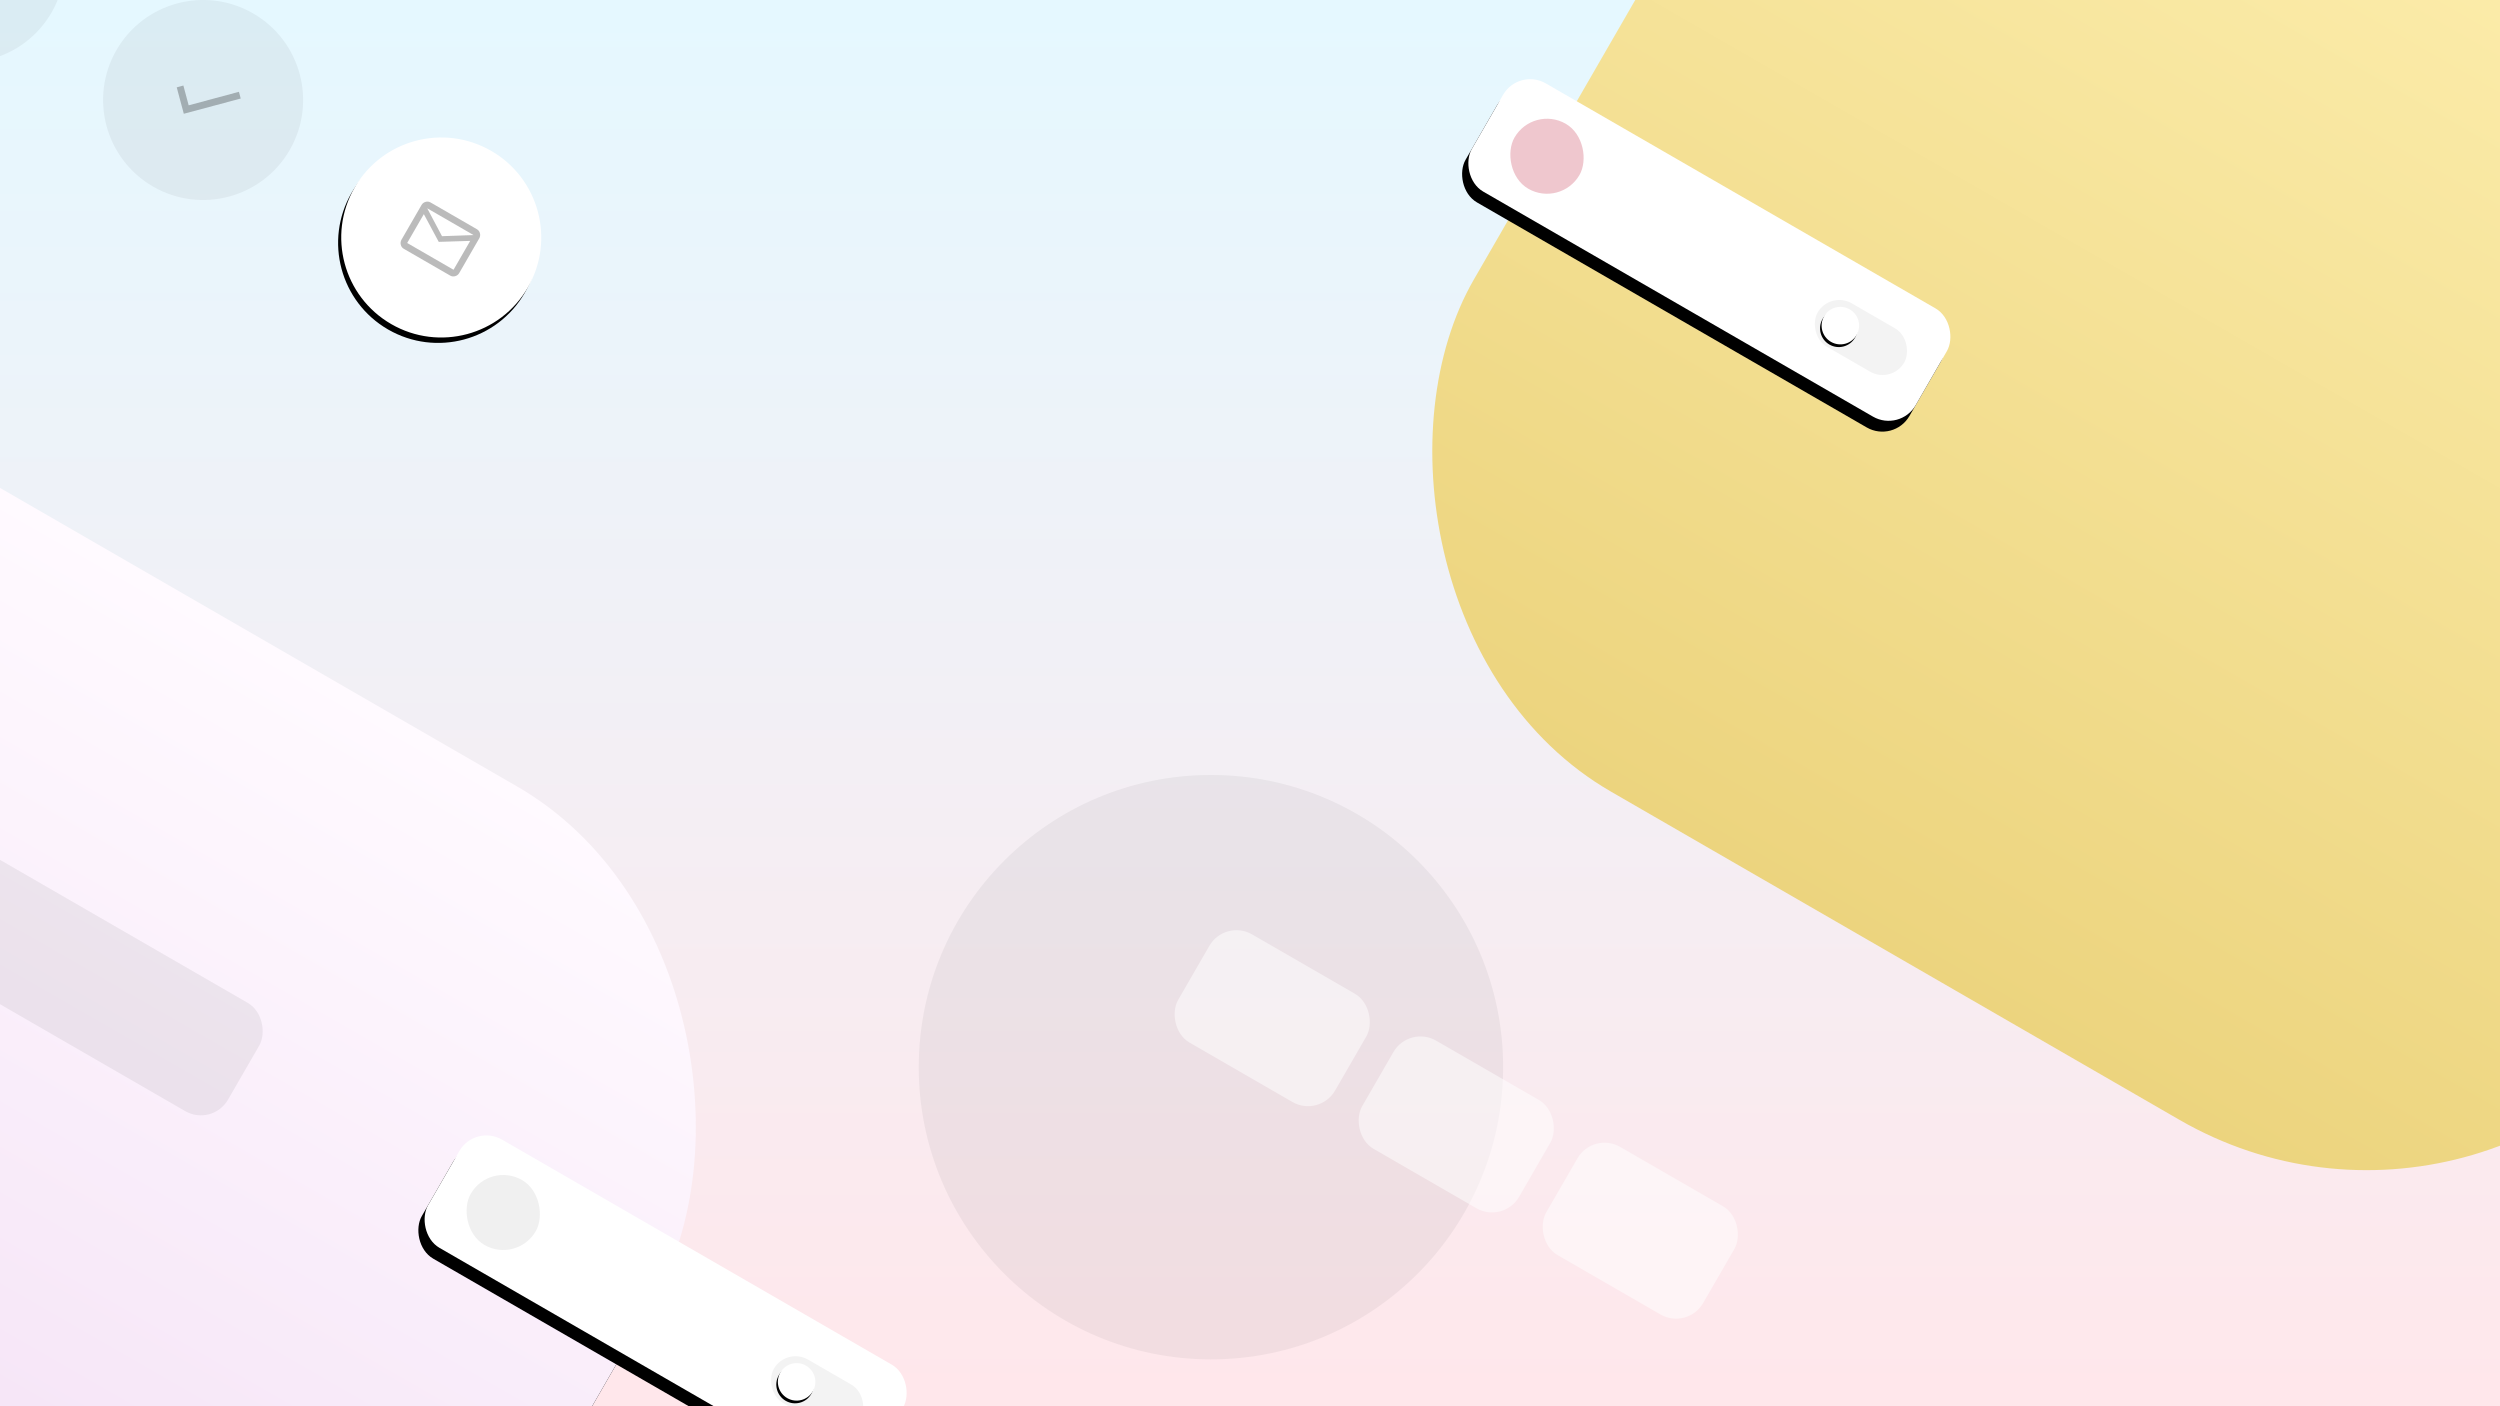
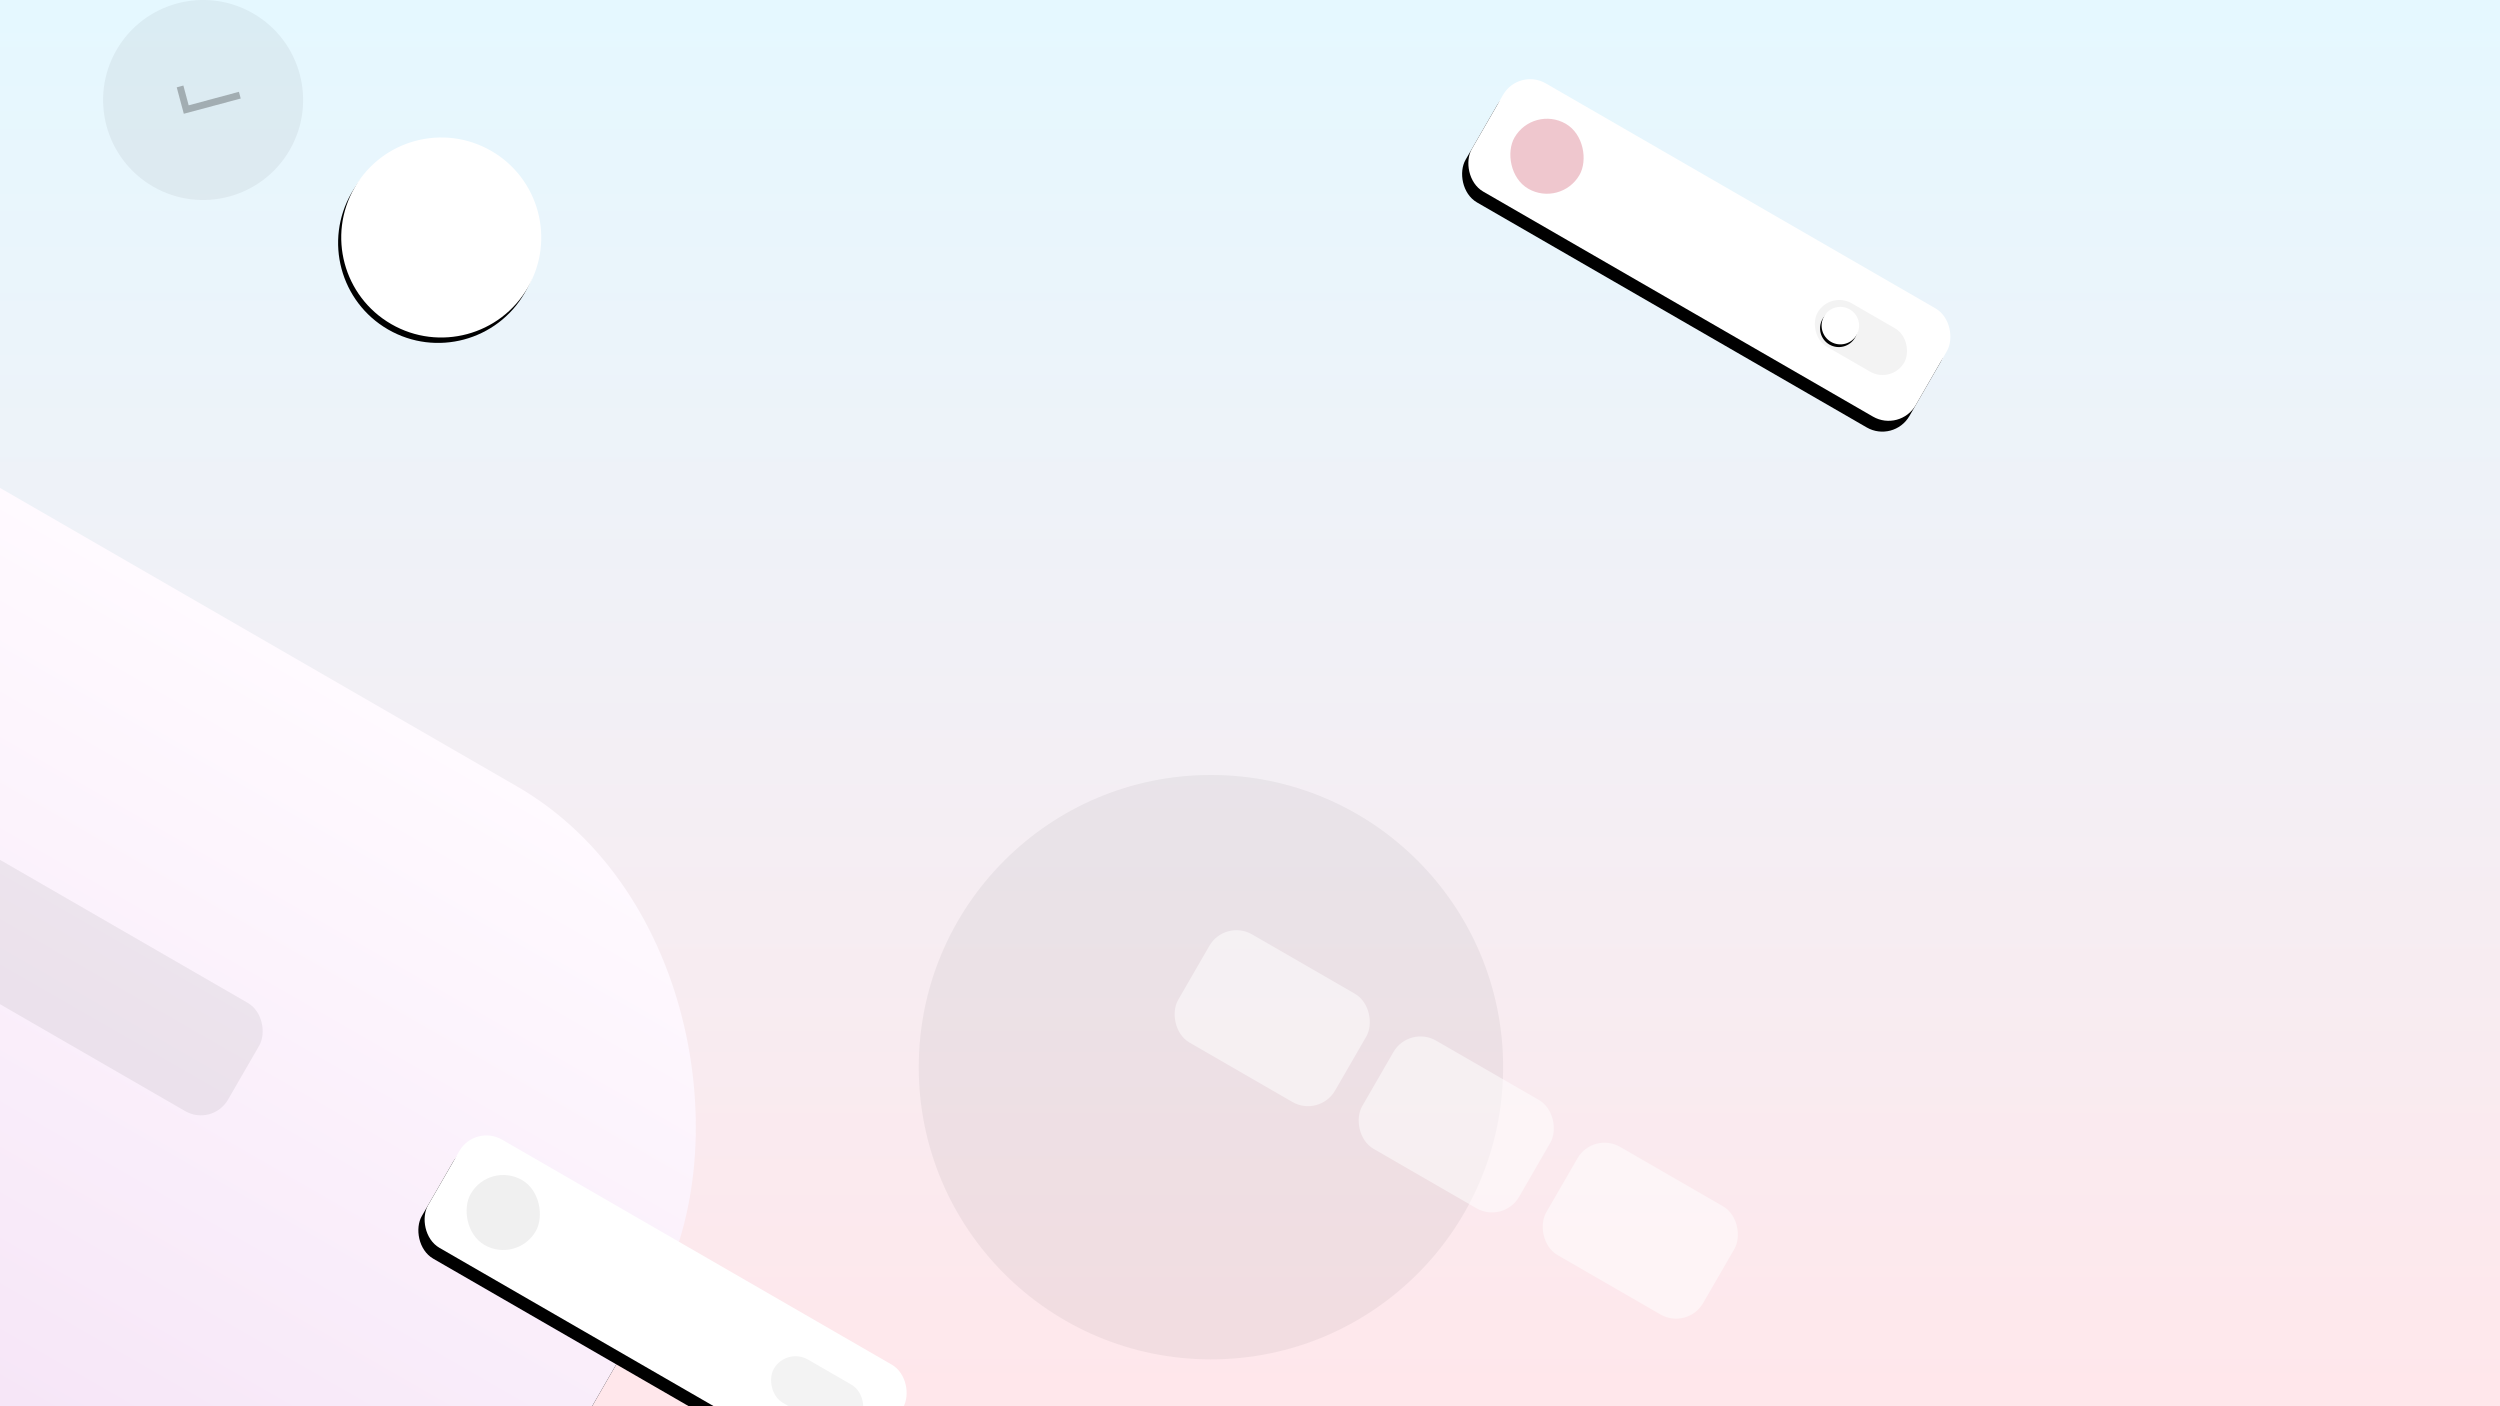
<svg xmlns="http://www.w3.org/2000/svg" xmlns:xlink="http://www.w3.org/1999/xlink" width="800px" height="450px" viewBox="0 0 800 450" version="1.1">
  <title>cg_02@2x</title>
  <desc>Created with Sketch.</desc>
  <defs>
    <linearGradient x1="50%" y1="0%" x2="50%" y2="100%" id="linearGradient-1">
      <stop stop-color="#E5F8FF" offset="0%" />
      <stop stop-color="#FFE7EB" offset="100%" />
    </linearGradient>
    <circle id="path-2" cx="32" cy="32" r="32" />
    <filter x="-25.0%" y="-21.9%" width="150.0%" height="150.0%" filterUnits="objectBoundingBox" id="filter-3">
      <feOffset dx="0" dy="2" in="SourceAlpha" result="shadowOffsetOuter1" />
      <feGaussianBlur stdDeviation="5" in="shadowOffsetOuter1" result="shadowBlurOuter1" />
      <feColorMatrix values="0 0 0 0 0   0 0 0 0 0   0 0 0 0 0  0 0 0 0.1 0" type="matrix" in="shadowBlurOuter1" />
    </filter>
    <linearGradient x1="50%" y1="0%" x2="50%" y2="100%" id="linearGradient-4">
      <stop stop-color="#FFFAFF" offset="0%" />
      <stop stop-color="#EFD6F1" offset="100%" />
    </linearGradient>
    <rect id="path-5" x="-263" y="169" width="450" height="450" rx="120" />
    <filter x="-7.8%" y="-5.6%" width="115.6%" height="115.6%" filterUnits="objectBoundingBox" id="filter-6">
      <feOffset dx="0" dy="10" in="SourceAlpha" result="shadowOffsetOuter1" />
      <feGaussianBlur stdDeviation="10" in="shadowOffsetOuter1" result="shadowBlurOuter1" />
      <feColorMatrix values="0 0 0 0 0.138   0 0 0 0 0.14   0 0 0 0 0.194  0 0 0 0.1 0" type="matrix" in="shadowBlurOuter1" />
    </filter>
    <linearGradient x1="50%" y1="0%" x2="50%" y2="100%" id="linearGradient-7">
      <stop stop-color="#FFF1B3" offset="0%" />
      <stop stop-color="#ECD47E" offset="100%" />
    </linearGradient>
    <rect id="path-8" x="0" y="-2.27373675e-13" width="164" height="40" rx="10" />
    <filter x="-10.4%" y="-32.5%" width="120.7%" height="185.0%" filterUnits="objectBoundingBox" id="filter-9">
      <feOffset dx="0" dy="4" in="SourceAlpha" result="shadowOffsetOuter1" />
      <feGaussianBlur stdDeviation="5" in="shadowOffsetOuter1" result="shadowBlurOuter1" />
      <feColorMatrix values="0 0 0 0 0   0 0 0 0 0   0 0 0 0 0  0 0 0 0.1 0" type="matrix" in="shadowBlurOuter1" />
    </filter>
    <circle id="path-10" cx="8.4" cy="8" r="6" />
    <filter x="-54.2%" y="-45.8%" width="208.3%" height="208.3%" filterUnits="objectBoundingBox" id="filter-11">
      <feOffset dx="0" dy="1" in="SourceAlpha" result="shadowOffsetOuter1" />
      <feGaussianBlur stdDeviation="2" in="shadowOffsetOuter1" result="shadowBlurOuter1" />
      <feColorMatrix values="0 0 0 0 0   0 0 0 0 0   0 0 0 0 0  0 0 0 0.1 0" type="matrix" in="shadowBlurOuter1" />
    </filter>
    <rect id="path-12" x="0" y="2.27373675e-13" width="164" height="40" rx="10" />
    <filter x="-10.4%" y="-32.5%" width="120.7%" height="185.0%" filterUnits="objectBoundingBox" id="filter-13">
      <feOffset dx="0" dy="4" in="SourceAlpha" result="shadowOffsetOuter1" />
      <feGaussianBlur stdDeviation="5" in="shadowOffsetOuter1" result="shadowBlurOuter1" />
      <feColorMatrix values="0 0 0 0 0   0 0 0 0 0   0 0 0 0 0  0 0 0 0.1 0" type="matrix" in="shadowBlurOuter1" />
    </filter>
-     <circle id="path-14" cx="8.4" cy="8" r="6" />
    <filter x="-54.2%" y="-45.8%" width="208.3%" height="208.3%" filterUnits="objectBoundingBox" id="filter-15">
      <feOffset dx="0" dy="1" in="SourceAlpha" result="shadowOffsetOuter1" />
      <feGaussianBlur stdDeviation="2" in="shadowOffsetOuter1" result="shadowBlurOuter1" />
      <feColorMatrix values="0 0 0 0 0   0 0 0 0 0   0 0 0 0 0  0 0 0 0.1 0" type="matrix" in="shadowBlurOuter1" />
    </filter>
  </defs>
  <g id="cg_02" stroke="none" stroke-width="1" fill="none" fill-rule="evenodd">
    <rect id="Rectangle" fill="url(#linearGradient-1)" x="0" y="0" width="800" height="450" />
    <g id="Group-16" transform="translate(64.75, 32.433) rotate(30) translate(-64.75, -32.433) translate(-55.25, -0.067)">
      <g id="Group-15" transform="translate(0, 0)">
-         <circle id="Oval" fill-opacity="0.05" fill="#000000" cx="32" cy="32" r="32" />
        <g id="icon/light/ic-search" transform="translate(16, 16)" fill="#1B1B1B">
          <path d="M21.25,18.854 L21.042,19.219 L26.667,24.896 L24.896,26.667 L19.271,20.99 L18.906,21.25 C17.517,22.118 16.076,22.552 14.583,22.552 C12.396,22.552 10.53,21.771 8.984,20.208 C7.439,18.646 6.667,16.771 6.667,14.583 C6.667,12.396 7.439,10.53 8.984,8.984 C10.53,7.439 12.396,6.667 14.583,6.667 C16.771,6.667 18.637,7.439 20.182,8.984 C21.727,10.53 22.5,12.396 22.5,14.583 C22.5,16.111 22.083,17.535 21.25,18.854 Z M19.01,10.156 C17.795,8.941 16.319,8.333 14.583,8.333 C12.847,8.333 11.372,8.941 10.156,10.156 C8.941,11.372 8.333,12.847 8.333,14.583 C8.333,16.319 8.941,17.795 10.156,19.01 C11.372,20.226 12.847,20.833 14.583,20.833 C16.319,20.833 17.795,20.226 19.01,19.01 C20.26,17.76 20.885,16.285 20.885,14.583 C20.885,12.882 20.26,11.406 19.01,10.156 Z" id="ion-ios-search-strong---Ionicons" />
        </g>
      </g>
      <g id="Group-15-Copy" transform="translate(87.996, 0.002)">
        <circle id="Oval" fill-opacity="0.05" fill="#000000" cx="32" cy="32" r="32" />
        <g id="icon/light/ic-check" opacity="0.3" transform="translate(16, 16)" fill="#1B1B1B">
          <polygon id="check---material" points="12.853 19.787 24.613 8 26.187 9.573 12.853 22.907 6.667 16.72 8.213 15.147" />
        </g>
      </g>
      <g id="Group-15-Copy-2" transform="translate(175.992, 0.005)">
        <g id="Oval">
          <use fill="black" fill-opacity="1" filter="url(#filter-3)" xlink:href="#path-2" />
          <use fill="#FFFFFF" fill-rule="evenodd" xlink:href="#path-2" />
        </g>
        <g id="icon/light/ic-mail" opacity="0.3" transform="translate(16, 16)" fill="#1B1B1B">
-           <path d="M16,15.513 L24.564,10.154 L7.436,10.154 L16,15.513 Z M24.564,22.974 L24.564,12.308 L16,17.615 L7.436,12.308 L7.436,22.974 L24.564,22.974 Z M24.564,8 C25.145,8 25.641,8.214 26.051,8.641 C26.462,9.068 26.667,9.573 26.667,10.154 L26.667,22.974 C26.667,23.556 26.462,24.06 26.051,24.487 C25.641,24.915 25.145,25.128 24.564,25.128 L7.436,25.128 C6.855,25.128 6.359,24.915 5.949,24.487 C5.538,24.06 5.333,23.556 5.333,22.974 L5.333,10.154 C5.333,9.573 5.538,9.068 5.949,8.641 C6.359,8.214 6.855,8 7.436,8 L24.564,8 Z" id="mail_outline---material" />
-         </g>
+           </g>
      </g>
    </g>
    <g id="Rectangle-Copy-4" transform="translate(-38, 394) rotate(30) translate(38, -394) ">
      <use fill="black" fill-opacity="1" filter="url(#filter-6)" xlink:href="#path-5" />
      <use fill="url(#linearGradient-4)" fill-rule="evenodd" xlink:href="#path-5" />
    </g>
-     <rect id="Rectangle-Copy-3" fill="url(#linearGradient-7)" transform="translate(719, 111) rotate(30) translate(-719, -111) " x="494" y="-114" width="450" height="450" rx="120" />
    <circle id="Oval" fill="#000000" opacity="0.05" cx="387.5" cy="341.5" r="93.5" />
    <g id="Group-3" transform="translate(547, 80) rotate(30) translate(-547, -80) translate(465, 60)">
      <g id="Rectangle-Copy-29">
        <use fill="black" fill-opacity="1" filter="url(#filter-9)" xlink:href="#path-8" />
        <use fill="#FFFFFF" fill-rule="evenodd" xlink:href="#path-8" />
      </g>
      <g id="Group-6-Copy" transform="translate(122, 12)">
        <rect id="Rectangle-Copy" fill-opacity="0.05" fill="#000000" x="0" y="0" width="32" height="16" rx="8" />
        <g id="Oval">
          <use fill="black" fill-opacity="1" filter="url(#filter-11)" xlink:href="#path-10" />
          <use fill="#FFFFFF" fill-rule="evenodd" xlink:href="#path-10" />
        </g>
      </g>
      <rect id="Rectangle-Copy-30" fill="#EFC7CE" x="10" y="8" width="24" height="24" rx="12" />
    </g>
    <g id="Group-4" transform="translate(213, 418) rotate(30) translate(-213, -418) translate(131, 398)">
      <g id="Rectangle-Copy-31">
        <use fill="black" fill-opacity="1" filter="url(#filter-13)" xlink:href="#path-12" />
        <use fill="#FFFFFF" fill-rule="evenodd" xlink:href="#path-12" />
      </g>
      <g id="Group-6-Copy-2" transform="translate(122, 12)">
        <rect id="Rectangle-Copy" fill-opacity="0.05" fill="#000000" x="0" y="0" width="32" height="16" rx="8" />
        <g id="Oval">
          <use fill="black" fill-opacity="1" filter="url(#filter-15)" xlink:href="#path-14" />
          <use fill="#FFFFFF" fill-rule="evenodd" xlink:href="#path-14" />
        </g>
      </g>
      <rect id="Rectangle-Copy-32" fill="#000000" opacity="0.06" x="10" y="8" width="24" height="24" rx="12" />
    </g>
    <rect id="Rectangle-Copy-25" fill-opacity="0.5" fill="#FFFFFF" transform="translate(407.115, 325.821) rotate(30) translate(-407.115, -325.821) " x="378.115" y="305.821" width="58" height="40" rx="10" />
    <rect id="Rectangle-Copy-33" fill="#000000" opacity="0.06" transform="translate(6.5, 302) rotate(30) translate(-6.5, -302) " x="-76" y="282" width="165" height="40" rx="10" />
    <rect id="Rectangle-Copy-26" fill-opacity="0.5" fill="#FFFFFF" transform="translate(466.004, 359.821) rotate(30) translate(-466.004, -359.821) " x="437.004" y="339.821" width="58" height="40" rx="10" />
    <rect id="Rectangle-Copy-27" fill-opacity="0.5" fill="#FFFFFF" transform="translate(524.894, 393.821) rotate(30) translate(-524.894, -393.821) " x="495.894" y="373.821" width="58" height="40" rx="10" />
  </g>
</svg>